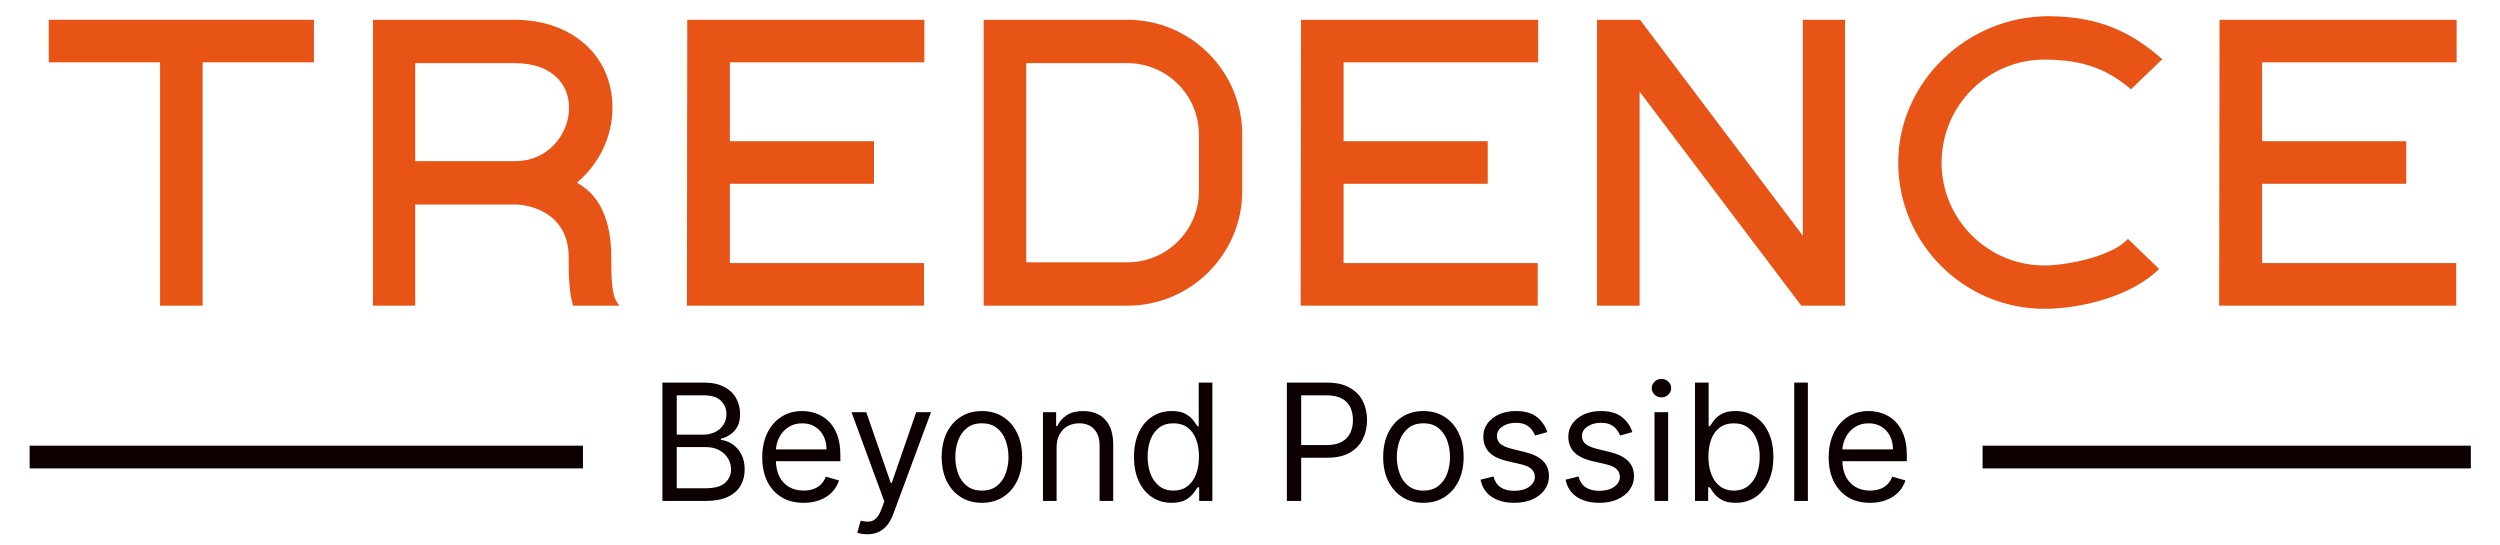
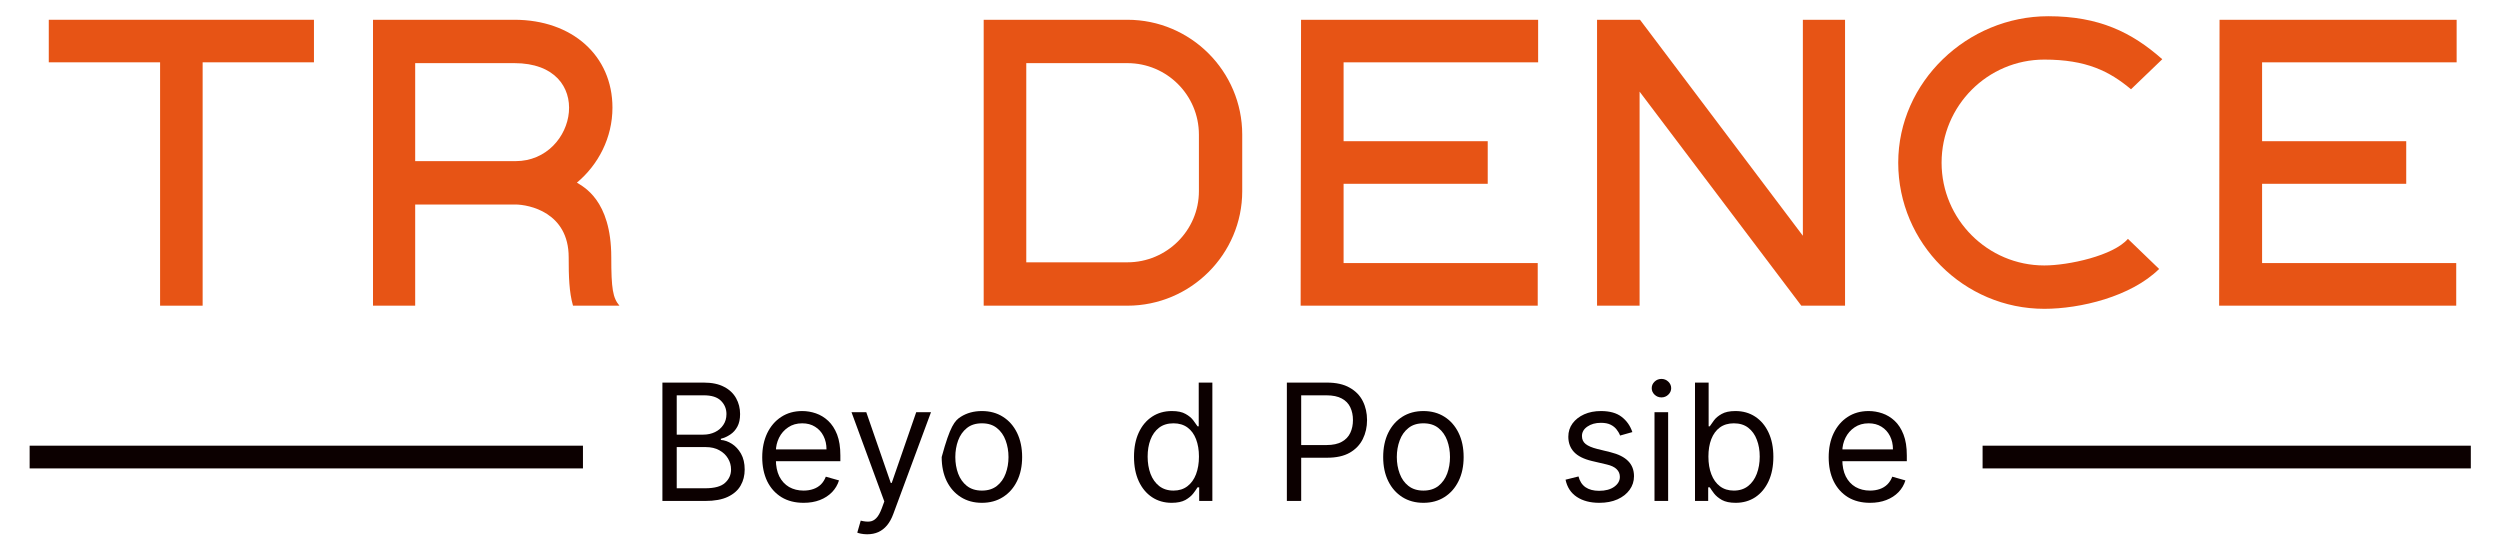
<svg xmlns="http://www.w3.org/2000/svg" width="55" height="12" viewBox="0 0 55 12" fill="none">
  <line x1="0.652" y1="10.055" x2="12.825" y2="10.055" stroke="#0C0000" stroke-width="0.5" />
  <line x1="43.617" y1="10.055" x2="54.358" y2="10.055" stroke="#0C0000" stroke-width="0.5" />
  <path d="M3.522 1.371V6.725H4.458V1.371H6.907V0.435H1.073V1.371H3.522Z" fill="#E75415" />
  <path d="M13.448 5.659C13.448 4.388 12.82 4.104 12.692 4.018C13.164 3.623 13.474 3.03 13.474 2.368C13.474 1.225 12.588 0.435 11.317 0.435H8.206V6.725H9.134V4.499H11.334C11.635 4.499 12.511 4.671 12.511 5.659C12.511 6.08 12.52 6.424 12.606 6.725H13.628C13.482 6.553 13.448 6.355 13.448 5.659ZM9.134 1.389H11.317C13.113 1.389 12.709 3.545 11.342 3.545H9.134V1.389Z" fill="#E75415" />
-   <path d="M20.328 6.725V5.788H16.057V4.044H19.228V3.107H16.057V1.371H20.336V0.435H15.12L15.112 6.725H20.328Z" fill="#E75415" />
  <path d="M24.803 6.725C26.195 6.725 27.329 5.591 27.329 4.207V2.961C27.329 1.569 26.195 0.435 24.803 0.435H21.641V6.725H24.803ZM22.578 5.771V1.389H24.803C25.671 1.389 26.376 2.093 26.376 2.961V4.207C26.376 5.066 25.671 5.771 24.803 5.771H22.578Z" fill="#E75415" />
  <path d="M33.83 6.725V5.788H29.559V4.044H32.73V3.107H29.559V1.371H33.839V0.435H28.623L28.614 6.725H33.83Z" fill="#E75415" />
  <path d="M39.663 0.435V5.187L36.08 0.435H35.135V6.725H36.071V2.016L39.629 6.725H40.591V0.435H39.663Z" fill="#E75415" />
  <path d="M46.814 5.255C46.496 5.625 45.508 5.84 44.975 5.84C43.729 5.84 42.715 4.826 42.715 3.58C42.715 2.325 43.729 1.311 44.975 1.311C45.903 1.311 46.41 1.569 46.882 1.964L47.57 1.303C46.9 0.71 46.178 0.357 45.061 0.357C43.282 0.357 41.761 1.801 41.761 3.58C41.761 5.35 43.205 6.794 44.975 6.794C45.765 6.794 46.882 6.527 47.501 5.917L46.814 5.255Z" fill="#E75415" />
  <path d="M54.037 6.725V5.788H49.766V4.044H52.937V3.107H49.766V1.371H54.046V0.435H48.83L48.821 6.725H54.037Z" fill="#E75415" />
  <path d="M14.573 11.021V8.417H15.483C15.665 8.417 15.814 8.449 15.932 8.512C16.05 8.573 16.137 8.657 16.195 8.762C16.253 8.866 16.282 8.982 16.282 9.109C16.282 9.221 16.262 9.313 16.222 9.386C16.183 9.459 16.131 9.517 16.067 9.559C16.003 9.602 15.934 9.633 15.859 9.653V9.679C15.939 9.684 16.019 9.712 16.1 9.763C16.18 9.814 16.248 9.886 16.302 9.981C16.356 10.076 16.383 10.192 16.383 10.33C16.383 10.46 16.354 10.578 16.294 10.682C16.235 10.786 16.141 10.869 16.013 10.93C15.885 10.991 15.719 11.021 15.514 11.021H14.573ZM14.888 10.742H15.514C15.72 10.742 15.866 10.702 15.952 10.622C16.04 10.542 16.083 10.444 16.083 10.33C16.083 10.242 16.061 10.16 16.016 10.086C15.971 10.01 15.907 9.95 15.824 9.905C15.741 9.859 15.642 9.836 15.529 9.836H14.888V10.742ZM14.888 9.562H15.473C15.568 9.562 15.653 9.543 15.73 9.506C15.807 9.469 15.868 9.416 15.913 9.348C15.959 9.28 15.982 9.201 15.982 9.109C15.982 8.995 15.942 8.898 15.862 8.818C15.782 8.737 15.656 8.697 15.483 8.697H14.888V9.562Z" fill="#0C0000" />
  <path d="M17.68 11.062C17.491 11.062 17.329 11.021 17.193 10.938C17.057 10.854 16.952 10.737 16.878 10.587C16.806 10.436 16.769 10.26 16.769 10.06C16.769 9.86 16.806 9.684 16.878 9.531C16.952 9.378 17.055 9.258 17.186 9.173C17.318 9.086 17.473 9.043 17.649 9.043C17.751 9.043 17.851 9.06 17.95 9.094C18.049 9.128 18.14 9.183 18.221 9.259C18.302 9.335 18.367 9.435 18.416 9.559C18.464 9.684 18.488 9.837 18.488 10.02V10.147H16.983V9.887H18.183C18.183 9.777 18.161 9.679 18.117 9.592C18.074 9.506 18.012 9.438 17.931 9.388C17.852 9.338 17.758 9.313 17.649 9.313C17.529 9.313 17.426 9.342 17.339 9.402C17.252 9.46 17.186 9.536 17.139 9.63C17.093 9.725 17.069 9.825 17.069 9.933V10.106C17.069 10.254 17.095 10.379 17.145 10.481C17.197 10.583 17.269 10.66 17.36 10.714C17.452 10.766 17.558 10.793 17.68 10.793C17.758 10.793 17.83 10.781 17.893 10.759C17.958 10.737 18.013 10.703 18.06 10.658C18.106 10.612 18.142 10.555 18.168 10.487L18.458 10.569C18.427 10.667 18.376 10.754 18.304 10.828C18.232 10.902 18.143 10.96 18.037 11.001C17.931 11.042 17.812 11.062 17.68 11.062Z" fill="#0C0000" />
  <path d="M19.078 11.754C19.028 11.754 18.982 11.749 18.942 11.741C18.903 11.733 18.875 11.726 18.86 11.718L18.936 11.454C19.009 11.472 19.073 11.479 19.129 11.474C19.185 11.469 19.235 11.444 19.278 11.399C19.322 11.355 19.362 11.283 19.399 11.184L19.455 11.032L18.733 9.068H19.058L19.597 10.625H19.618L20.157 9.068H20.482L19.653 11.306C19.616 11.407 19.57 11.491 19.515 11.557C19.459 11.624 19.395 11.673 19.323 11.706C19.25 11.738 19.169 11.754 19.078 11.754Z" fill="#0C0000" />
-   <path d="M21.602 11.062C21.425 11.062 21.271 11.02 21.138 10.936C21.005 10.852 20.902 10.735 20.827 10.584C20.754 10.433 20.717 10.257 20.717 10.055C20.717 9.852 20.754 9.674 20.827 9.522C20.902 9.371 21.005 9.253 21.138 9.169C21.271 9.085 21.425 9.043 21.602 9.043C21.778 9.043 21.932 9.085 22.064 9.169C22.198 9.253 22.301 9.371 22.375 9.522C22.449 9.674 22.487 9.852 22.487 10.055C22.487 10.257 22.449 10.433 22.375 10.584C22.301 10.735 22.198 10.852 22.064 10.936C21.932 11.02 21.778 11.062 21.602 11.062ZM21.602 10.793C21.736 10.793 21.846 10.758 21.932 10.69C22.019 10.621 22.083 10.531 22.124 10.419C22.166 10.307 22.187 10.186 22.187 10.055C22.187 9.925 22.166 9.803 22.124 9.69C22.083 9.577 22.019 9.486 21.932 9.417C21.846 9.347 21.736 9.313 21.602 9.313C21.468 9.313 21.358 9.347 21.271 9.417C21.185 9.486 21.121 9.577 21.079 9.69C21.038 9.803 21.017 9.925 21.017 10.055C21.017 10.186 21.038 10.307 21.079 10.419C21.121 10.531 21.185 10.621 21.271 10.69C21.358 10.758 21.468 10.793 21.602 10.793Z" fill="#0C0000" />
-   <path d="M23.245 9.847V11.021H22.945V9.068H23.235V9.374H23.26C23.306 9.274 23.375 9.195 23.468 9.135C23.562 9.074 23.682 9.043 23.83 9.043C23.962 9.043 24.078 9.07 24.177 9.124C24.276 9.178 24.353 9.259 24.408 9.369C24.463 9.477 24.491 9.614 24.491 9.78V11.021H24.191V9.801C24.191 9.647 24.151 9.528 24.071 9.442C23.991 9.356 23.882 9.313 23.743 9.313C23.647 9.313 23.562 9.333 23.486 9.375C23.412 9.416 23.353 9.477 23.31 9.557C23.266 9.636 23.245 9.733 23.245 9.847Z" fill="#0C0000" />
+   <path d="M21.602 11.062C21.425 11.062 21.271 11.02 21.138 10.936C21.005 10.852 20.902 10.735 20.827 10.584C20.754 10.433 20.717 10.257 20.717 10.055C20.902 9.371 21.005 9.253 21.138 9.169C21.271 9.085 21.425 9.043 21.602 9.043C21.778 9.043 21.932 9.085 22.064 9.169C22.198 9.253 22.301 9.371 22.375 9.522C22.449 9.674 22.487 9.852 22.487 10.055C22.487 10.257 22.449 10.433 22.375 10.584C22.301 10.735 22.198 10.852 22.064 10.936C21.932 11.02 21.778 11.062 21.602 11.062ZM21.602 10.793C21.736 10.793 21.846 10.758 21.932 10.69C22.019 10.621 22.083 10.531 22.124 10.419C22.166 10.307 22.187 10.186 22.187 10.055C22.187 9.925 22.166 9.803 22.124 9.69C22.083 9.577 22.019 9.486 21.932 9.417C21.846 9.347 21.736 9.313 21.602 9.313C21.468 9.313 21.358 9.347 21.271 9.417C21.185 9.486 21.121 9.577 21.079 9.69C21.038 9.803 21.017 9.925 21.017 10.055C21.017 10.186 21.038 10.307 21.079 10.419C21.121 10.531 21.185 10.621 21.271 10.69C21.358 10.758 21.468 10.793 21.602 10.793Z" fill="#0C0000" />
  <path d="M25.776 11.062C25.614 11.062 25.47 11.021 25.346 10.939C25.221 10.856 25.123 10.739 25.053 10.588C24.983 10.436 24.948 10.257 24.948 10.05C24.948 9.845 24.983 9.667 25.053 9.516C25.123 9.365 25.221 9.249 25.347 9.166C25.472 9.084 25.617 9.043 25.782 9.043C25.909 9.043 26.009 9.064 26.083 9.107C26.157 9.148 26.214 9.196 26.253 9.249C26.293 9.302 26.324 9.345 26.346 9.379H26.372V8.417H26.672V11.021H26.382V10.721H26.346C26.324 10.757 26.293 10.802 26.252 10.856C26.211 10.909 26.153 10.957 26.078 11C26.002 11.041 25.902 11.062 25.776 11.062ZM25.817 10.793C25.938 10.793 26.039 10.761 26.122 10.698C26.205 10.635 26.269 10.547 26.312 10.435C26.355 10.322 26.377 10.192 26.377 10.045C26.377 9.899 26.355 9.772 26.313 9.662C26.271 9.552 26.208 9.466 26.125 9.405C26.042 9.344 25.939 9.313 25.817 9.313C25.69 9.313 25.584 9.345 25.499 9.41C25.415 9.475 25.352 9.563 25.31 9.674C25.268 9.784 25.248 9.908 25.248 10.045C25.248 10.184 25.269 10.31 25.311 10.424C25.354 10.537 25.418 10.626 25.502 10.693C25.587 10.759 25.692 10.793 25.817 10.793Z" fill="#0C0000" />
  <path d="M28.311 11.021V8.417H29.19C29.395 8.417 29.562 8.454 29.691 8.528C29.822 8.601 29.919 8.7 29.981 8.824C30.044 8.949 30.075 9.088 30.075 9.241C30.075 9.395 30.044 9.534 29.981 9.66C29.919 9.785 29.824 9.885 29.694 9.96C29.564 10.034 29.398 10.07 29.195 10.07H28.565V9.791H29.185C29.325 9.791 29.438 9.766 29.522 9.718C29.607 9.67 29.669 9.605 29.707 9.522C29.746 9.439 29.765 9.346 29.765 9.241C29.765 9.137 29.746 9.044 29.707 8.962C29.669 8.879 29.607 8.815 29.521 8.768C29.435 8.721 29.322 8.697 29.18 8.697H28.626V11.021H28.311Z" fill="#0C0000" />
  <path d="M31.315 11.062C31.139 11.062 30.984 11.02 30.851 10.936C30.719 10.852 30.615 10.735 30.541 10.584C30.467 10.433 30.43 10.257 30.43 10.055C30.43 9.852 30.467 9.674 30.541 9.522C30.615 9.371 30.719 9.253 30.851 9.169C30.984 9.085 31.139 9.043 31.315 9.043C31.491 9.043 31.646 9.085 31.778 9.169C31.911 9.253 32.014 9.371 32.088 9.522C32.163 9.674 32.2 9.852 32.2 10.055C32.2 10.257 32.163 10.433 32.088 10.584C32.014 10.735 31.911 10.852 31.778 10.936C31.646 11.02 31.491 11.062 31.315 11.062ZM31.315 10.793C31.449 10.793 31.559 10.758 31.646 10.69C31.732 10.621 31.796 10.531 31.838 10.419C31.879 10.307 31.9 10.186 31.9 10.055C31.9 9.925 31.879 9.803 31.838 9.69C31.796 9.577 31.732 9.486 31.646 9.417C31.559 9.347 31.449 9.313 31.315 9.313C31.181 9.313 31.071 9.347 30.985 9.417C30.898 9.486 30.834 9.577 30.793 9.69C30.751 9.803 30.73 9.925 30.73 10.055C30.73 10.186 30.751 10.307 30.793 10.419C30.834 10.531 30.898 10.621 30.985 10.69C31.071 10.758 31.181 10.793 31.315 10.793Z" fill="#0C0000" />
-   <path d="M34.041 9.506L33.772 9.582C33.755 9.537 33.73 9.494 33.697 9.451C33.665 9.408 33.62 9.372 33.565 9.344C33.509 9.316 33.437 9.302 33.35 9.302C33.23 9.302 33.131 9.33 33.051 9.385C32.972 9.439 32.933 9.508 32.933 9.592C32.933 9.667 32.96 9.726 33.014 9.769C33.068 9.812 33.153 9.848 33.268 9.877L33.558 9.948C33.733 9.991 33.863 10.056 33.949 10.143C34.034 10.229 34.077 10.341 34.077 10.477C34.077 10.589 34.045 10.689 33.98 10.777C33.917 10.865 33.828 10.935 33.713 10.986C33.599 11.037 33.466 11.062 33.314 11.062C33.115 11.062 32.95 11.019 32.819 10.932C32.689 10.846 32.606 10.72 32.572 10.553L32.856 10.482C32.883 10.587 32.935 10.666 33.01 10.719C33.087 10.771 33.186 10.798 33.309 10.798C33.449 10.798 33.56 10.768 33.642 10.709C33.725 10.649 33.767 10.576 33.767 10.492C33.767 10.425 33.743 10.368 33.696 10.322C33.648 10.275 33.575 10.241 33.477 10.218L33.151 10.142C32.972 10.099 32.841 10.034 32.757 9.944C32.674 9.855 32.633 9.742 32.633 9.608C32.633 9.497 32.663 9.4 32.725 9.315C32.788 9.23 32.873 9.164 32.981 9.115C33.09 9.067 33.212 9.043 33.35 9.043C33.543 9.043 33.695 9.085 33.805 9.17C33.916 9.255 33.995 9.367 34.041 9.506Z" fill="#0C0000" />
  <path d="M35.912 9.506L35.642 9.582C35.626 9.537 35.6 9.494 35.567 9.451C35.535 9.408 35.491 9.372 35.435 9.344C35.379 9.316 35.308 9.302 35.22 9.302C35.101 9.302 35.001 9.33 34.922 9.385C34.843 9.439 34.803 9.508 34.803 9.592C34.803 9.667 34.83 9.726 34.885 9.769C34.939 9.812 35.024 9.848 35.139 9.877L35.429 9.948C35.603 9.991 35.734 10.056 35.819 10.143C35.905 10.229 35.948 10.341 35.948 10.477C35.948 10.589 35.915 10.689 35.851 10.777C35.787 10.865 35.698 10.935 35.584 10.986C35.469 11.037 35.337 11.062 35.185 11.062C34.986 11.062 34.821 11.019 34.69 10.932C34.56 10.846 34.477 10.72 34.442 10.553L34.727 10.482C34.754 10.587 34.805 10.666 34.881 10.719C34.957 10.771 35.057 10.798 35.18 10.798C35.319 10.798 35.431 10.768 35.513 10.709C35.596 10.649 35.637 10.576 35.637 10.492C35.637 10.425 35.614 10.368 35.566 10.322C35.519 10.275 35.446 10.241 35.347 10.218L35.022 10.142C34.843 10.099 34.712 10.034 34.628 9.944C34.545 9.855 34.503 9.742 34.503 9.608C34.503 9.497 34.534 9.4 34.596 9.315C34.659 9.23 34.744 9.164 34.852 9.115C34.96 9.067 35.083 9.043 35.22 9.043C35.414 9.043 35.565 9.085 35.675 9.17C35.787 9.255 35.865 9.367 35.912 9.506Z" fill="#0C0000" />
  <path d="M36.399 11.021V9.068H36.699V11.021H36.399ZM36.552 8.743C36.493 8.743 36.443 8.723 36.401 8.683C36.359 8.643 36.338 8.595 36.338 8.54C36.338 8.484 36.359 8.436 36.401 8.396C36.443 8.356 36.493 8.336 36.552 8.336C36.61 8.336 36.66 8.356 36.702 8.396C36.744 8.436 36.766 8.484 36.766 8.54C36.766 8.595 36.744 8.643 36.702 8.683C36.66 8.723 36.61 8.743 36.552 8.743Z" fill="#0C0000" />
  <path d="M37.29 11.021V8.417H37.59V9.379H37.615C37.637 9.345 37.668 9.302 37.707 9.249C37.746 9.196 37.803 9.148 37.877 9.107C37.952 9.064 38.053 9.043 38.18 9.043C38.344 9.043 38.489 9.084 38.614 9.166C38.74 9.249 38.838 9.365 38.908 9.516C38.979 9.667 39.014 9.845 39.014 10.05C39.014 10.257 38.979 10.436 38.908 10.588C38.838 10.739 38.74 10.856 38.616 10.939C38.491 11.021 38.347 11.062 38.185 11.062C38.059 11.062 37.959 11.041 37.883 11C37.808 10.957 37.75 10.909 37.709 10.856C37.669 10.802 37.637 10.757 37.615 10.721H37.58V11.021H37.29ZM37.585 10.045C37.585 10.192 37.606 10.322 37.65 10.435C37.693 10.547 37.756 10.635 37.839 10.698C37.922 10.761 38.024 10.793 38.144 10.793C38.27 10.793 38.374 10.759 38.458 10.693C38.543 10.626 38.606 10.537 38.649 10.424C38.692 10.31 38.714 10.184 38.714 10.045C38.714 9.908 38.693 9.784 38.65 9.674C38.609 9.563 38.545 9.475 38.461 9.41C38.377 9.345 38.271 9.313 38.144 9.313C38.022 9.313 37.919 9.344 37.836 9.405C37.753 9.466 37.691 9.552 37.648 9.662C37.606 9.772 37.585 9.899 37.585 10.045Z" fill="#0C0000" />
-   <path d="M39.773 8.417V11.021H39.473V8.417H39.773Z" fill="#0C0000" />
  <path d="M41.141 11.062C40.953 11.062 40.791 11.021 40.654 10.938C40.519 10.854 40.414 10.737 40.34 10.587C40.267 10.436 40.231 10.26 40.231 10.06C40.231 9.86 40.267 9.684 40.34 9.531C40.414 9.378 40.517 9.258 40.648 9.173C40.78 9.086 40.934 9.043 41.111 9.043C41.212 9.043 41.313 9.06 41.412 9.094C41.511 9.128 41.602 9.183 41.683 9.259C41.764 9.335 41.829 9.435 41.877 9.559C41.926 9.684 41.95 9.837 41.95 10.02V10.147H40.444V9.887H41.645C41.645 9.777 41.623 9.679 41.579 9.592C41.535 9.506 41.474 9.438 41.393 9.388C41.313 9.338 41.219 9.313 41.111 9.313C40.991 9.313 40.888 9.342 40.8 9.402C40.714 9.46 40.648 9.536 40.601 9.63C40.554 9.725 40.531 9.825 40.531 9.933V10.106C40.531 10.254 40.556 10.379 40.607 10.481C40.659 10.583 40.73 10.66 40.822 10.714C40.914 10.766 41.02 10.793 41.141 10.793C41.22 10.793 41.291 10.781 41.355 10.759C41.419 10.737 41.475 10.703 41.521 10.658C41.568 10.612 41.604 10.555 41.63 10.487L41.919 10.569C41.889 10.667 41.838 10.754 41.766 10.828C41.694 10.902 41.605 10.96 41.498 11.001C41.393 11.042 41.273 11.062 41.141 11.062Z" fill="#0C0000" />
</svg>